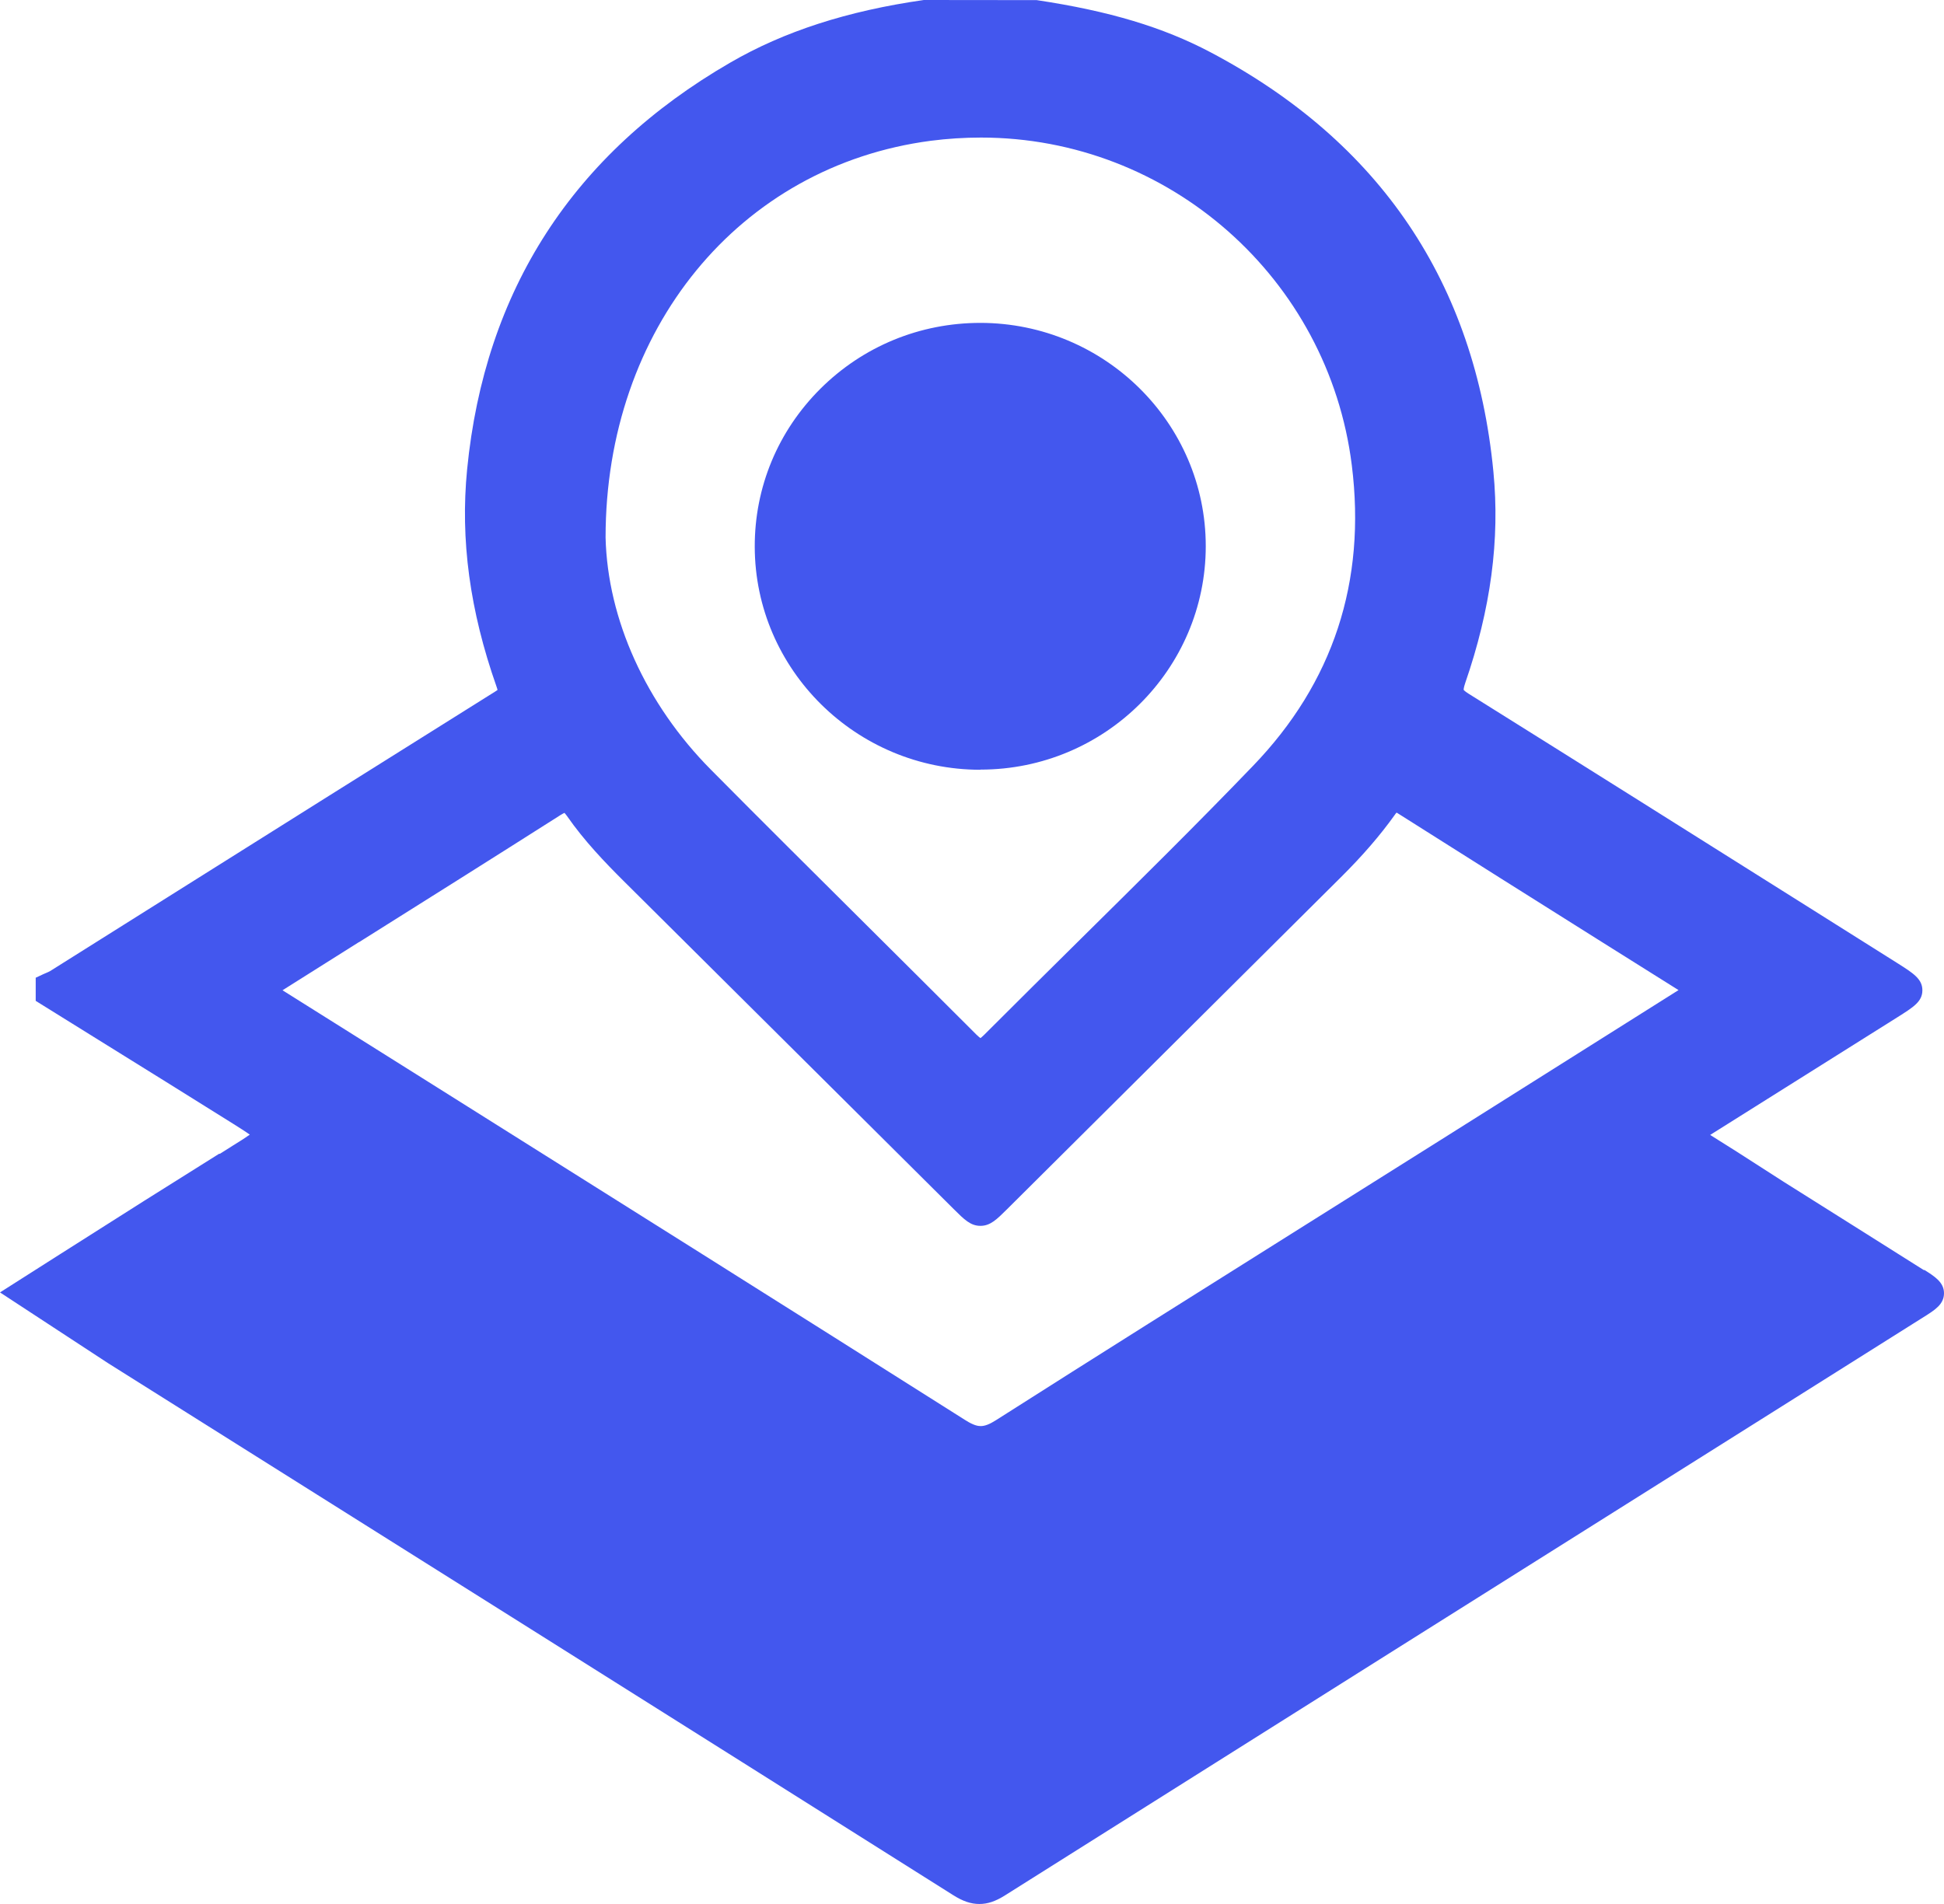
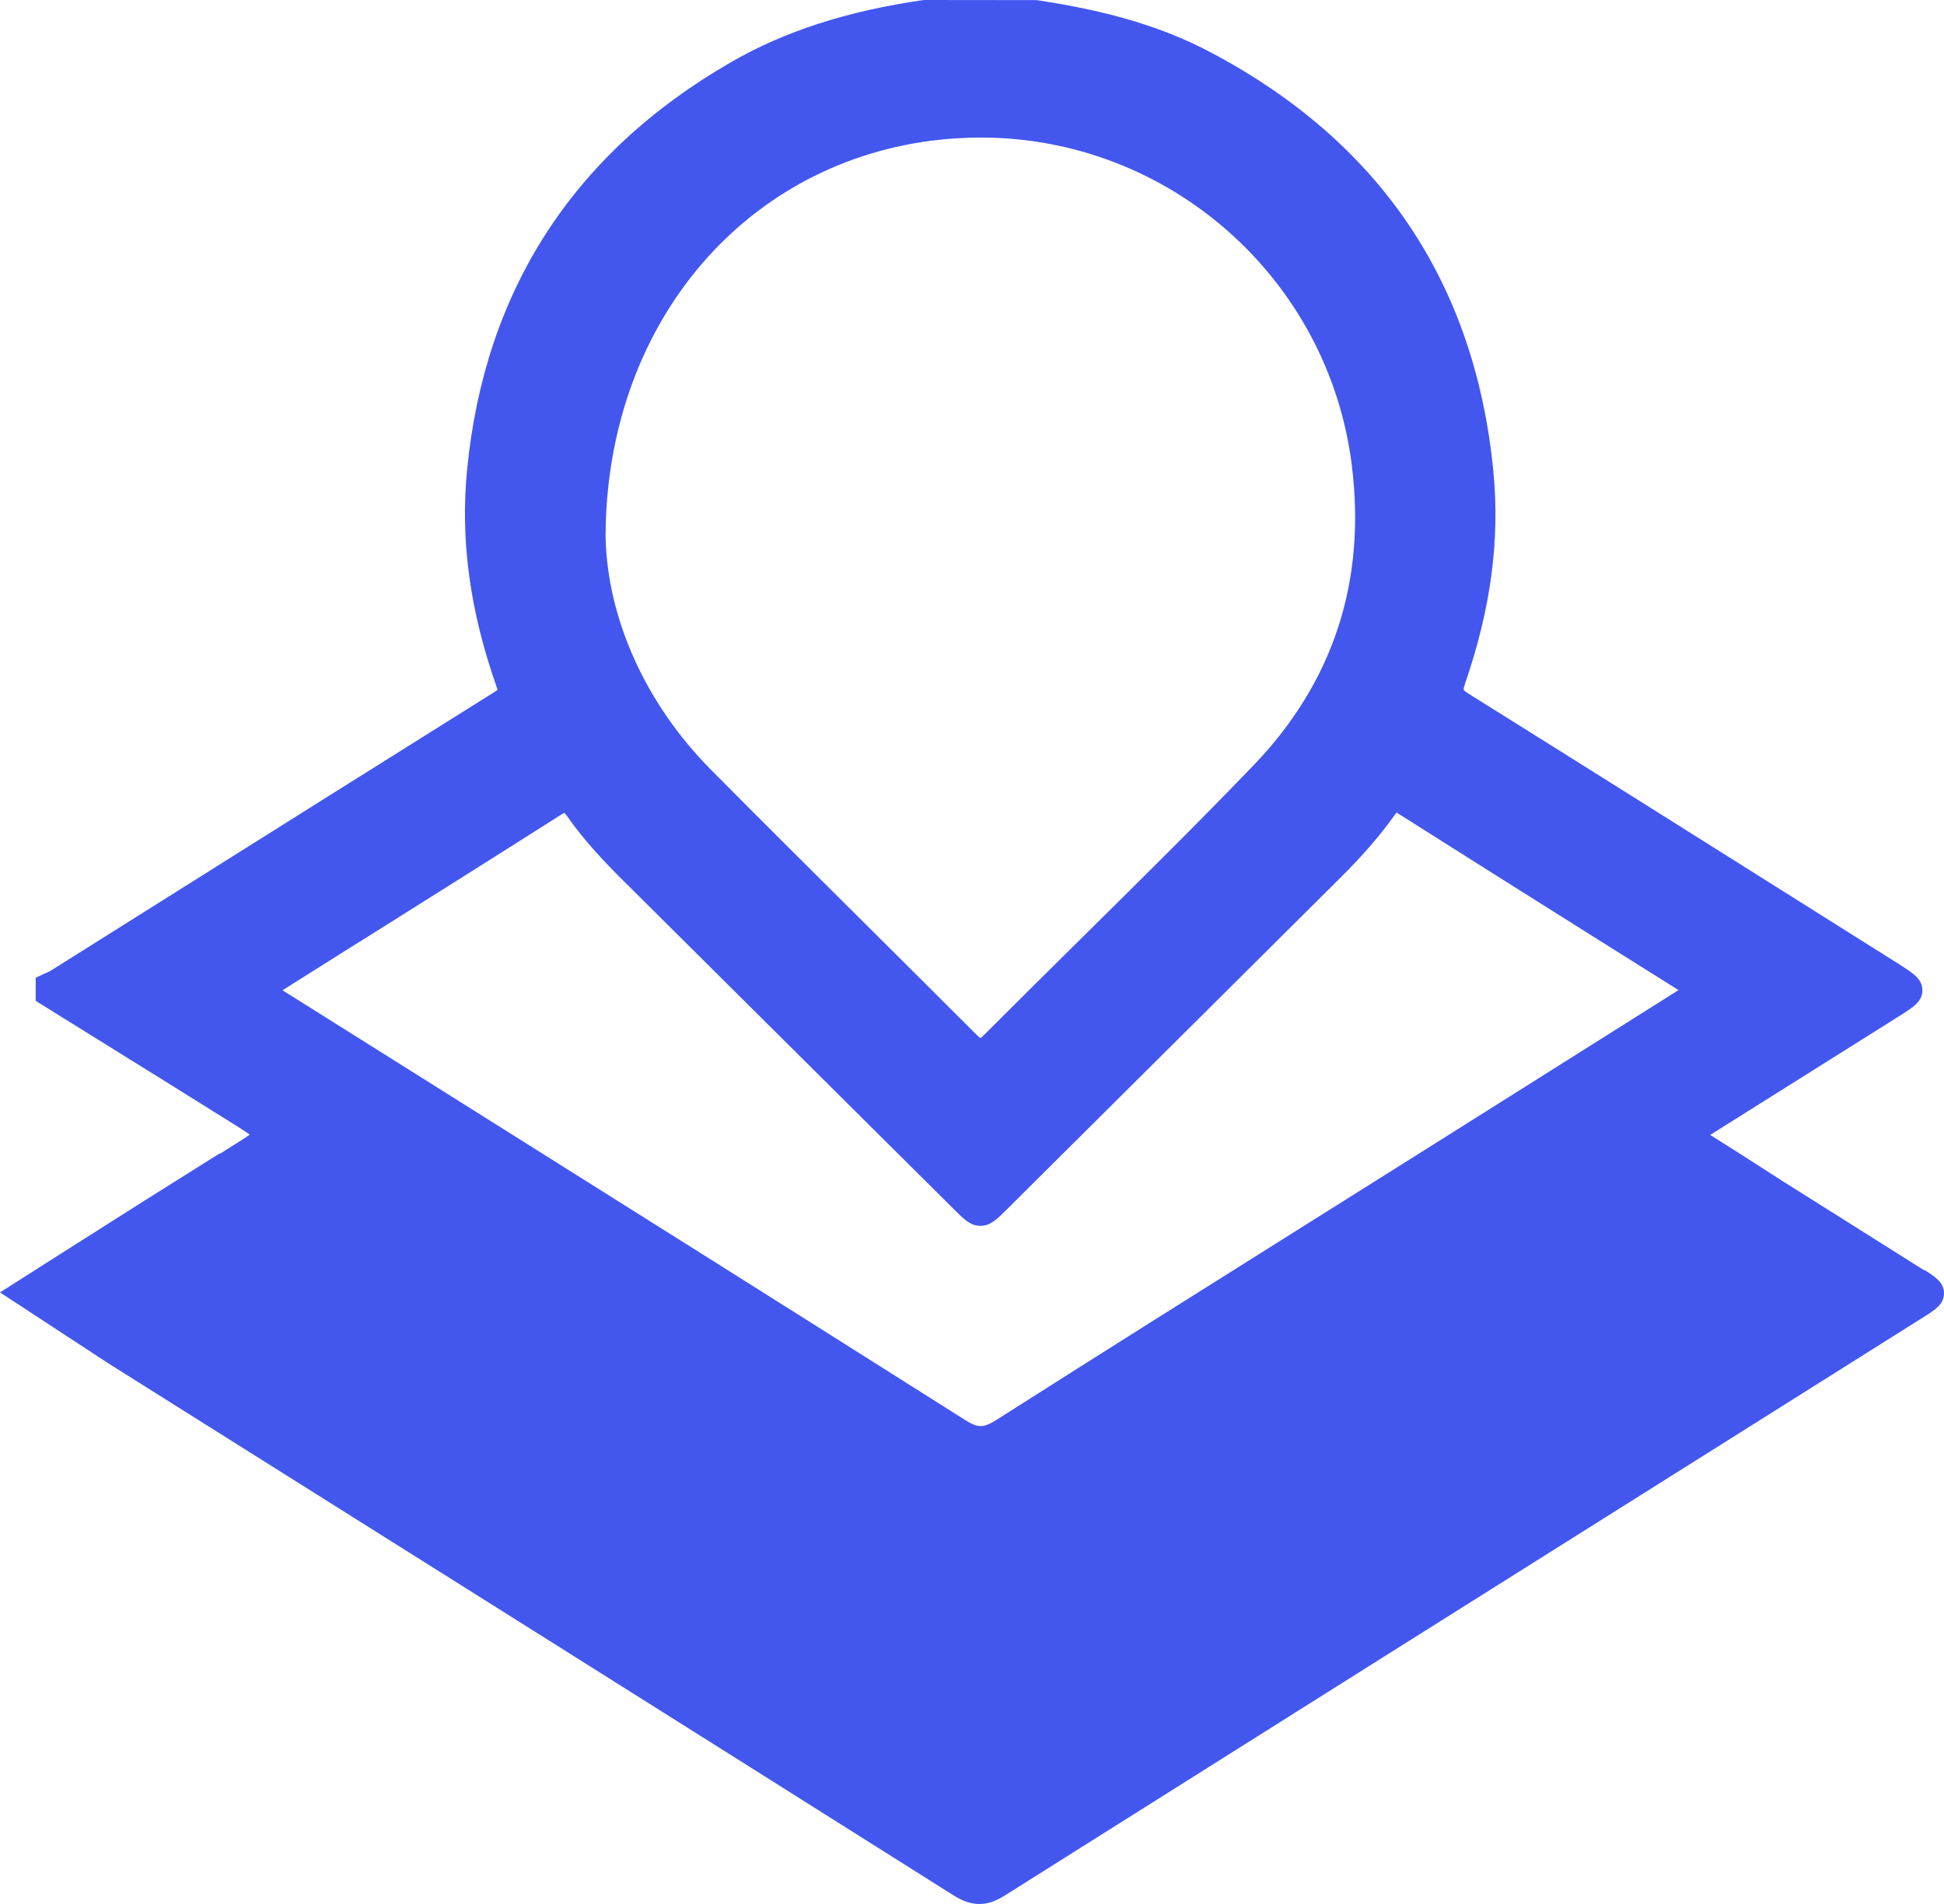
<svg xmlns="http://www.w3.org/2000/svg" width="49" height="48" viewBox="0 0 49 48" fill="none">
-   <path d="M48.502 32.026C47.323 31.28 46.14 30.538 44.961 29.795L43.775 29.033L43.106 28.612L47.831 25.642C48.233 25.388 48.455 25.249 48.455 24.965C48.455 24.68 48.226 24.534 47.817 24.276L45.734 22.964C42.827 21.134 39.919 19.303 37.008 17.483C36.913 17.422 36.892 17.391 36.892 17.391C36.892 17.391 36.889 17.347 36.93 17.225C37.578 15.35 37.809 13.604 37.642 11.889C37.182 7.129 34.782 3.573 30.515 1.319C29.315 0.685 27.962 0.278 26.131 0.003H26.107L23.309 0H23.285C21.362 0.275 19.764 0.79 18.404 1.58C14.45 3.868 12.217 7.319 11.774 11.835C11.6 13.608 11.842 15.394 12.513 17.303C12.53 17.35 12.537 17.378 12.541 17.394C12.53 17.401 12.517 17.411 12.496 17.425C9.698 19.178 6.903 20.934 4.107 22.693L1.265 24.48C1.237 24.497 1.203 24.51 1.173 24.524L1.094 24.558L0.9 24.649V25.232L2.492 26.222C3.617 26.921 4.742 27.619 5.866 28.324C6.02 28.422 6.19 28.527 6.296 28.605C6.19 28.68 6.027 28.785 5.866 28.883L5.539 29.09L5.529 29.083L3.644 30.267C2.833 30.778 0 32.582 0 32.582L2.727 34.368C9.827 38.833 16.931 43.301 24.024 47.776C24.27 47.932 24.474 48 24.686 48C24.897 48 25.091 47.932 25.316 47.793C31.752 43.735 38.194 39.681 44.633 35.63L48.489 33.202C48.775 33.023 49 32.88 49 32.602C49 32.328 48.765 32.178 48.495 32.009L48.502 32.026ZM23.462 3.549C23.881 3.495 24.307 3.468 24.727 3.468C29.465 3.468 33.484 7.017 34.073 11.726C34.441 14.662 33.603 17.215 31.578 19.313C30.157 20.791 28.671 22.256 27.235 23.676C26.421 24.483 25.606 25.287 24.798 26.097C24.757 26.137 24.73 26.158 24.713 26.171C24.693 26.158 24.662 26.131 24.611 26.083C23.687 25.158 22.763 24.239 21.836 23.317C20.548 22.035 19.215 20.713 17.916 19.401C16.28 17.75 15.315 15.615 15.264 13.553C15.264 8.296 18.632 4.183 23.462 3.549ZM9.047 23.754C10.741 22.69 12.438 21.622 14.129 20.547C14.177 20.517 14.207 20.503 14.228 20.493C14.242 20.506 14.262 20.534 14.293 20.574C14.726 21.198 15.254 21.747 15.711 22.202C17.626 24.103 19.539 26.005 21.451 27.907L24.041 30.483C24.307 30.748 24.464 30.904 24.713 30.904C24.962 30.904 25.125 30.741 25.374 30.494L33.801 22.113C34.343 21.574 34.786 21.062 35.151 20.551C35.171 20.52 35.188 20.5 35.202 20.486C35.212 20.493 35.225 20.5 35.242 20.51C36.964 21.602 38.689 22.686 40.413 23.771L42.309 24.961C42.309 24.961 42.298 24.968 42.292 24.971C40.287 26.236 38.286 27.497 36.282 28.758L32.744 30.982C30.238 32.558 27.645 34.185 25.105 35.803C24.941 35.908 24.822 35.952 24.72 35.952C24.655 35.952 24.546 35.938 24.338 35.806C19.914 33.006 15.407 30.172 11.048 27.432L7.121 24.965L9.047 23.751V23.754Z" fill="#4357EE" />
-   <path d="M24.716 19.402C27.846 19.402 30.392 16.873 30.392 13.768C30.392 10.666 27.842 8.144 24.713 8.14C23.186 8.14 21.754 8.73 20.677 9.802C19.61 10.866 19.02 12.28 19.024 13.785C19.031 16.883 21.584 19.406 24.713 19.406L24.716 19.402Z" fill="#4357EE" />
+   <path d="M48.502 32.026C47.323 31.28 46.14 30.538 44.961 29.795L43.775 29.033L43.106 28.612L47.831 25.642C48.233 25.388 48.455 25.249 48.455 24.965C48.455 24.68 48.226 24.534 47.817 24.276L45.734 22.964C42.827 21.134 39.919 19.303 37.008 17.483C36.913 17.422 36.892 17.391 36.892 17.391C36.892 17.391 36.889 17.347 36.93 17.225C37.578 15.35 37.809 13.604 37.642 11.889C37.182 7.129 34.782 3.573 30.515 1.319C29.315 0.685 27.962 0.278 26.131 0.003H26.107L23.309 0H23.285C21.362 0.275 19.764 0.79 18.404 1.58C14.45 3.868 12.217 7.319 11.774 11.835C11.6 13.608 11.842 15.394 12.513 17.303C12.53 17.35 12.537 17.378 12.541 17.394C12.53 17.401 12.517 17.411 12.496 17.425C9.698 19.178 6.903 20.934 4.107 22.693L1.265 24.48C1.237 24.497 1.203 24.51 1.173 24.524L1.094 24.558L0.9 24.649V25.232L2.492 26.222C3.617 26.921 4.742 27.619 5.866 28.324C6.02 28.422 6.19 28.527 6.296 28.605C6.19 28.68 6.027 28.785 5.866 28.883L5.539 29.09L5.529 29.083L3.644 30.267C2.833 30.778 0 32.582 0 32.582L2.727 34.368C9.827 38.833 16.931 43.301 24.024 47.776C24.27 47.932 24.474 48 24.686 48C24.897 48 25.091 47.932 25.316 47.793C31.752 43.735 38.194 39.681 44.633 35.63L48.489 33.202C48.775 33.023 49 32.88 49 32.602C49 32.328 48.765 32.178 48.495 32.009L48.502 32.026ZM23.462 3.549C23.881 3.495 24.307 3.468 24.727 3.468C29.465 3.468 33.484 7.017 34.073 11.726C34.441 14.662 33.603 17.215 31.578 19.313C30.157 20.791 28.671 22.256 27.235 23.676C26.421 24.483 25.606 25.287 24.798 26.097C24.757 26.137 24.73 26.158 24.713 26.171C24.693 26.158 24.662 26.131 24.611 26.083C23.687 25.158 22.763 24.239 21.836 23.317C20.548 22.035 19.215 20.713 17.916 19.401C16.28 17.75 15.315 15.615 15.264 13.553C15.264 8.296 18.632 4.183 23.462 3.549ZM9.047 23.754C10.741 22.69 12.438 21.622 14.129 20.547C14.177 20.517 14.207 20.503 14.228 20.493C14.242 20.506 14.262 20.534 14.293 20.574C14.726 21.198 15.254 21.747 15.711 22.202L24.041 30.483C24.307 30.748 24.464 30.904 24.713 30.904C24.962 30.904 25.125 30.741 25.374 30.494L33.801 22.113C34.343 21.574 34.786 21.062 35.151 20.551C35.171 20.52 35.188 20.5 35.202 20.486C35.212 20.493 35.225 20.5 35.242 20.51C36.964 21.602 38.689 22.686 40.413 23.771L42.309 24.961C42.309 24.961 42.298 24.968 42.292 24.971C40.287 26.236 38.286 27.497 36.282 28.758L32.744 30.982C30.238 32.558 27.645 34.185 25.105 35.803C24.941 35.908 24.822 35.952 24.72 35.952C24.655 35.952 24.546 35.938 24.338 35.806C19.914 33.006 15.407 30.172 11.048 27.432L7.121 24.965L9.047 23.751V23.754Z" fill="#4357EE" />
</svg>